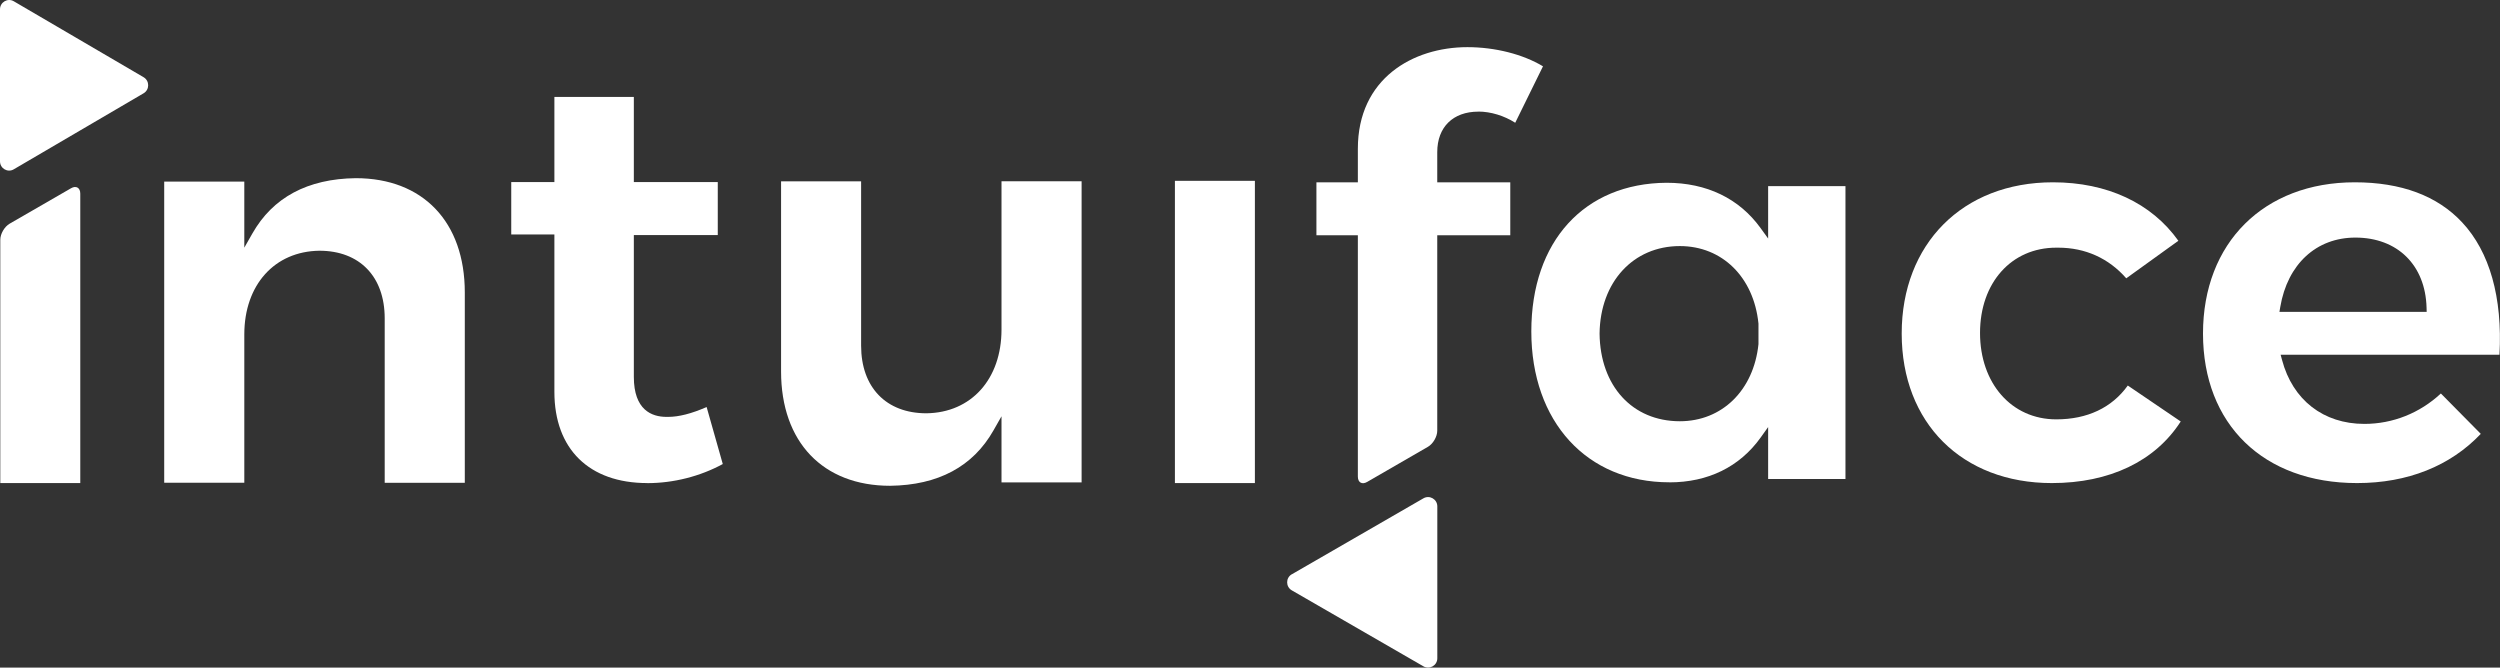
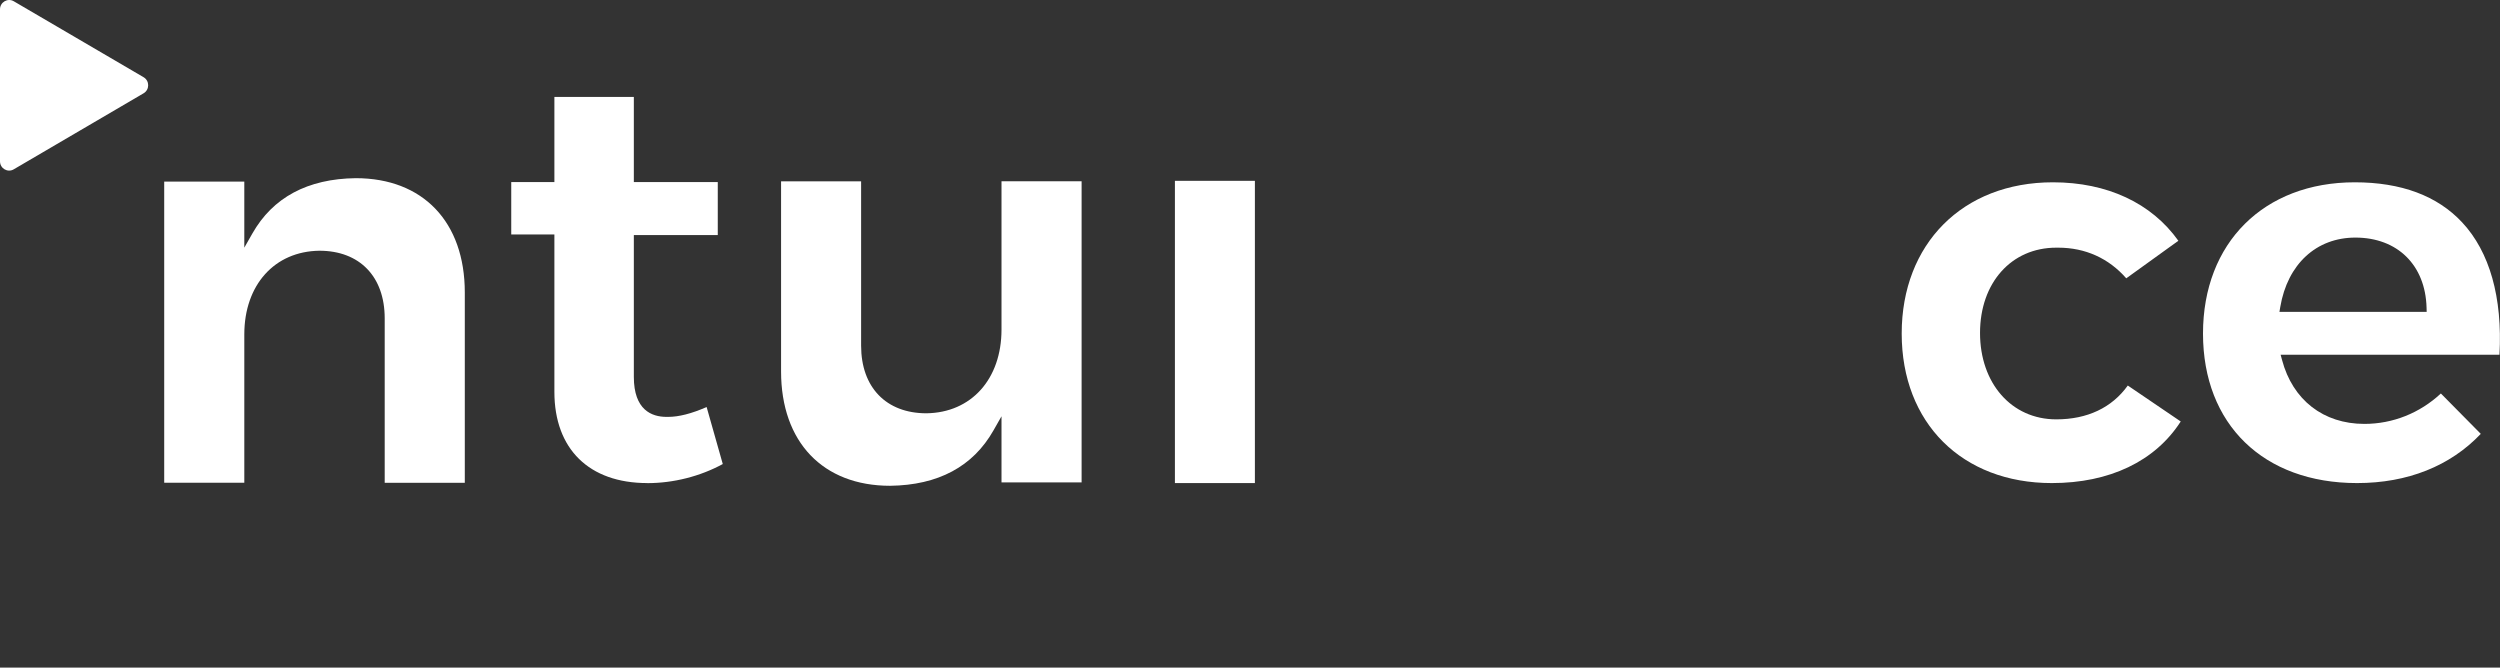
<svg xmlns="http://www.w3.org/2000/svg" id="Calque_2" version="1.1" viewBox="0 0 424.16 113.27">
  <rect x="0" y="0" width="424.16" height="113.27" fill="#333333" stroke="none" />
  <defs>
    <style> .st0 { fill: #fff; } </style>
  </defs>
  <g id="Calque_1-2">
    <g>
      <path class="st0" d="M24.36,13.1c1.04.61,1.04,2.12,0,2.73L2.33,28.73c-1.03.61-2.33-.15-2.33-1.36V1.58C0,.37,1.3-.39,2.33.21l22.03,12.89Z" />
-       <path class="st0" d="M219.17,97.43c-1.05.61-1.05,2.12,0,2.73l22.33,12.89c1.05.61,2.36-.15,2.36-1.36v-25.78c0-1.21-1.31-1.97-2.36-1.36l-22.33,12.89v-.01Z" />
      <g>
        <path class="st0" d="M109.82,81.96c-9.87,0-15.76-5.78-15.76-15.47v-26.71h-7.32v-8.89h7.32v-14.44h13.48v14.44h14.24v8.99h-14.24v24.07c0,5.6,3.02,6.78,5.55,6.78h.27c1.81,0,3.96-.55,6.53-1.67l2.74,9.67c-3.84,2.09-8.36,3.24-12.8,3.24l-.01-.01Z" />
        <path class="st0" d="M199.34,81.96V30.68h13.57v51.28h-13.57Z" />
        <path class="st0" d="M348.12,81.96c-15.23,0-25.47-10.2-25.47-25.37s10.31-25.66,25.66-25.66c9.2,0,16.73,3.52,21.28,9.92l-8.84,6.37c-2.97-3.4-6.95-5.2-11.54-5.2h-.34c-7.61,0-12.93,5.95-12.93,14.47s5.32,14.66,12.94,14.66c5.26,0,9.44-1.98,12.13-5.74l8.98,6.1c-4.34,6.75-12.08,10.45-21.87,10.45h-0Z" />
        <path class="st0" d="M399.91,81.96c-15.88,0-26.14-9.96-26.14-25.37s10.35-25.66,25.75-25.66c7.87,0,14,2.28,18.21,6.79,4.68,5,6.87,12.75,6.34,22.46h-37.13l.24.89c1.8,6.79,7.02,10.85,13.97,10.85,4.82,0,9.4-1.83,12.98-5.16l6.77,6.85c-5.18,5.46-12.42,8.35-20.99,8.35ZM399.62,40.31c-6.63,0-11.51,4.51-12.74,11.77l-.14.83h24.98l-.02-.73c-.2-7.21-4.94-11.87-12.08-11.87h-0Z" />
-         <path class="st0" d="M250.82,18.93c2.1,0,4.38.7,6.26,1.9l4.71-9.58c-3.39-2.04-8.12-3.25-12.82-3.25-9.25,0-18.59,5.33-18.59,17.23v5.7h-7.03v8.99h7.03v40.94c0,1,.71,1.41,1.57.91l10.33-5.97c.86-.5,1.57-1.72,1.57-2.72v-33.16h12.39v-8.99h-12.39v-5.12c0-4.24,2.67-6.87,6.97-6.87l-0-.01Z" />
-         <path class="st0" d="M12.05,31.94l-10.43,6.02c-.86.5-1.57,1.72-1.57,2.72v41.28h13.57v-49.11c0-1-.71-1.41-1.57-.91Z" />
-         <path class="st0" d="M283.23,81.83c-14.01,0-23.42-10.29-23.42-25.6s9.01-25.13,22.95-25.22c6.8,0,12.32,2.66,15.95,7.69l1.28,1.77v-8.89h13.12v49.69h-13.12v-8.81l-1.28,1.79c-3.56,4.96-8.91,7.59-15.48,7.59v-.01ZM285.01,41.75c-7.92,0-13.52,6.11-13.62,14.85.1,8.9,5.58,14.87,13.62,14.87,7.17,0,12.53-5.26,13.34-13.08v-3.49c-.8-7.89-6.16-13.15-13.34-13.15Z" />
        <path class="st0" d="M65.27,81.9v-27.89c0-7.08-4.25-11.47-11.08-11.47-7.62.1-12.74,5.81-12.74,14.2v25.16h-13.59V30.81h13.59v11.21l1.36-2.39c3.48-6.14,9.39-9.3,17.55-9.4,11.41,0,18.5,7.43,18.5,19.39v32.29h-13.59v-.01Z" />
        <path class="st0" d="M146.1,30.76v27.89c0,7.07,4.25,11.47,11.08,11.47,7.62-.1,12.74-5.81,12.74-14.21v-25.16h13.59v51.09h-13.59v-11.21l-1.36,2.39c-3.48,6.14-9.39,9.3-17.54,9.4-11.41,0-18.5-7.43-18.5-19.39V30.76h13.59-.01Z" />
      </g>
    </g>
  </g>
</svg>